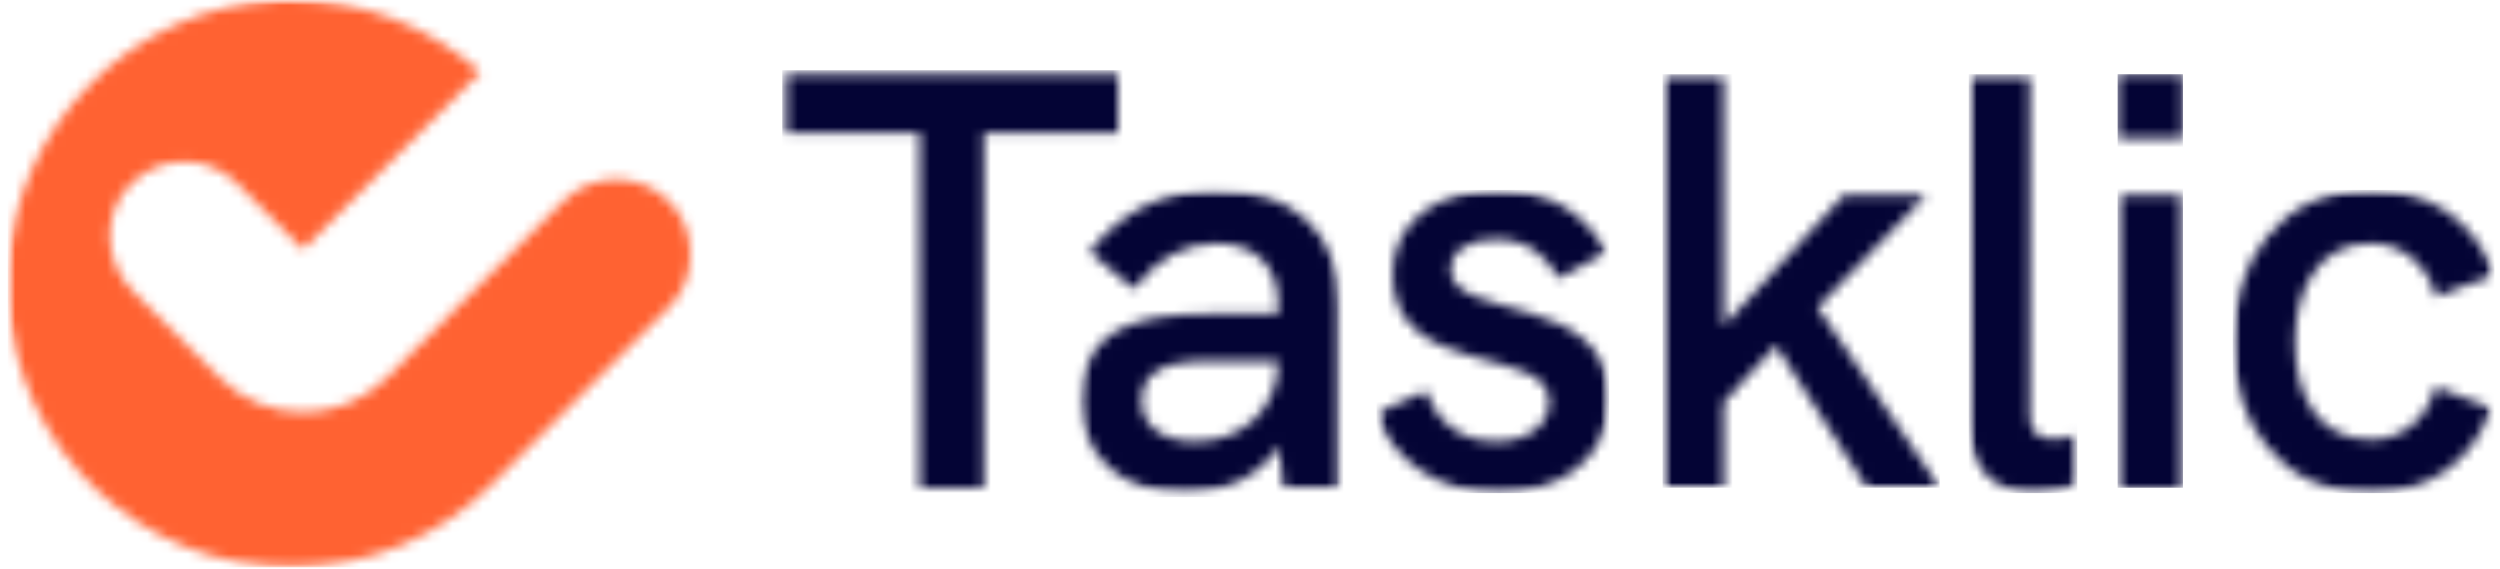
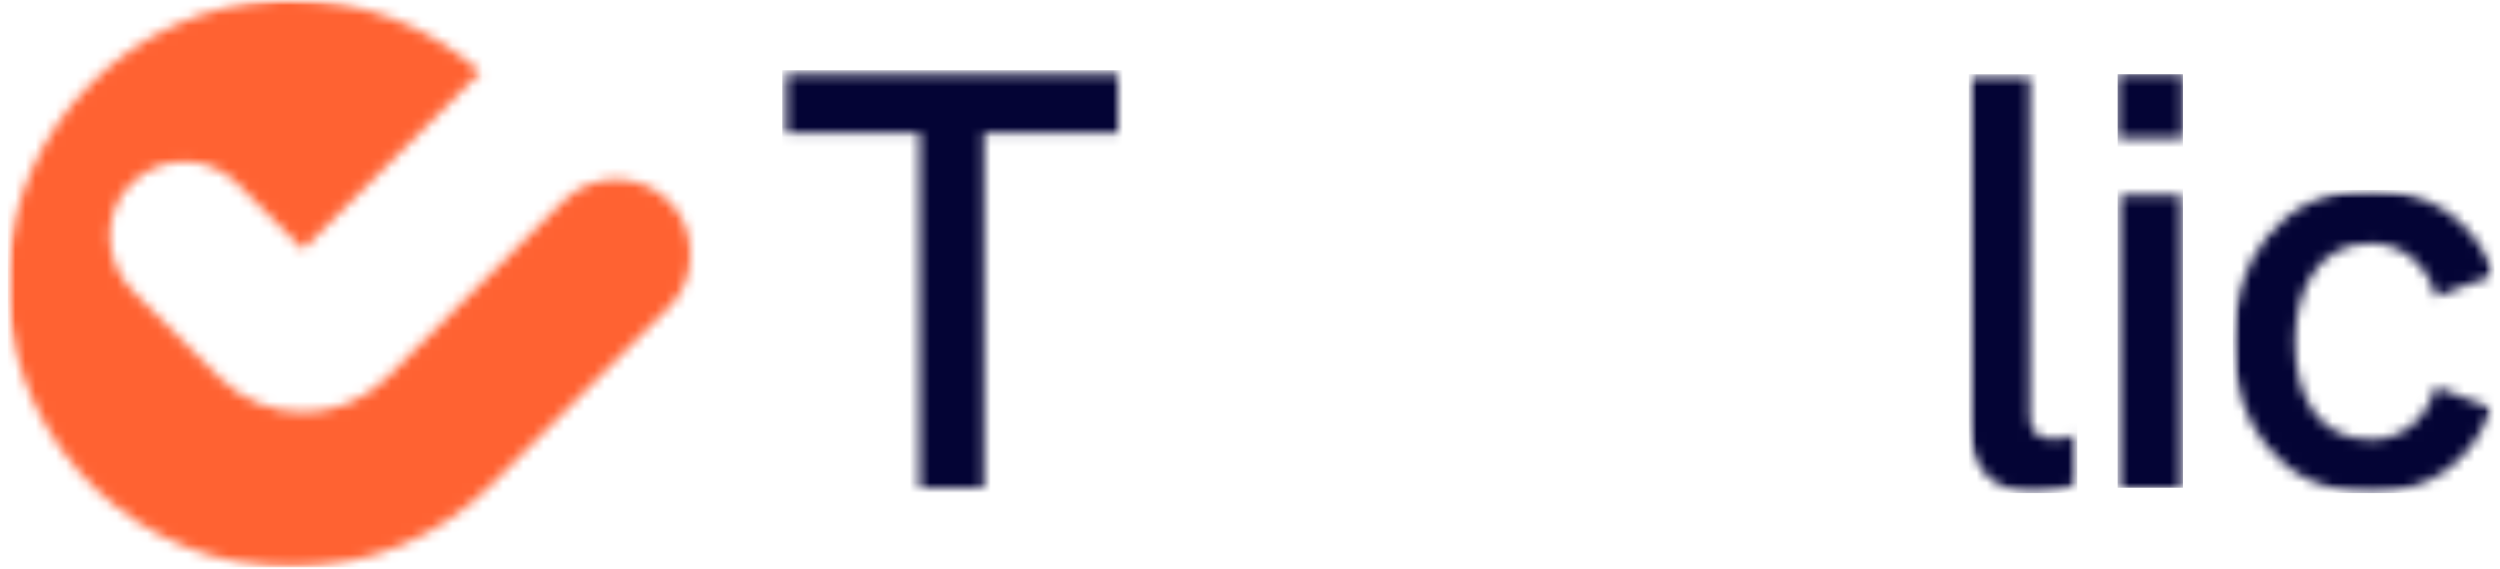
<svg xmlns="http://www.w3.org/2000/svg" width="246" height="56" viewBox="0 0 246 56" fill="none">
  <mask id="mask0_201_13" style="mask-type:luminance" maskUnits="userSpaceOnUse" x="0" y="0" width="69" height="56">
    <path d="M0.667 0H68.667V55.901H0.667V0Z" fill="white" />
  </mask>
  <g mask="url(#mask0_201_13)">
    <mask id="mask1_201_13" style="mask-type:luminance" maskUnits="userSpaceOnUse" x="0" y="0" width="68" height="56">
      <path d="M28.625 0C28.167 0 27.703 0.01 27.239 0.036C13.068 0.75 1.536 12.26 0.807 26.432C0.021 41.646 11.417 54.37 26.109 55.703C26.953 55.781 27.812 55.823 28.677 55.823C36.385 55.823 43.364 52.698 48.411 47.646L65.833 30.229C68.713 27.354 68.713 22.682 65.833 19.802C64.396 18.365 62.51 17.646 60.625 17.646C58.739 17.646 56.849 18.365 55.411 19.807L37.948 37.271C35.693 39.469 32.76 40.568 29.833 40.568C26.854 40.568 23.875 39.432 21.599 37.161L13.094 28.656C10.318 25.88 9.99 21.359 12.583 18.412C14.057 16.74 16.094 15.901 18.13 15.901C20.016 15.901 21.896 16.615 23.333 18.052L29.828 24.547L47.276 7.099C42.354 2.698 35.854 0.016 28.729 0H28.625Z" fill="white" />
    </mask>
    <g mask="url(#mask1_201_13)">
      <path d="M0.766 0H68.713V55.823H0.766V0Z" fill="#FF6232" />
    </g>
  </g>
  <mask id="mask2_201_13" style="mask-type:luminance" maskUnits="userSpaceOnUse" x="77" y="7" width="34" height="41">
    <path d="M77.365 7.302H110.005V13.078H77.365V7.302ZM90.505 13.078H96.812V47.995H90.505V13.078Z" fill="white" />
  </mask>
  <g mask="url(#mask2_201_13)">
    <path d="M76.974 6.906H132.177V48.917H76.974V6.906Z" fill="#040435" />
  </g>
  <mask id="mask3_201_13" style="mask-type:luminance" maskUnits="userSpaceOnUse" x="106" y="18" width="26" height="31">
    <path d="M106.266 18.667H131.859V48.521H106.266V18.667Z" fill="white" />
  </mask>
  <g mask="url(#mask3_201_13)">
    <mask id="mask4_201_13" style="mask-type:luminance" maskUnits="userSpaceOnUse" x="106" y="18" width="26" height="31">
      <path d="M125.766 35.62V35.5H119.755C116.427 35.5 114.734 35.792 113.625 36.672C112.75 37.255 112.339 38.245 112.339 39.474C112.339 41.922 114.38 43.443 117.651 43.443C122.323 43.443 125.766 40.172 125.766 35.62ZM131.781 29.896V47.995H126.292L125.828 43.911C123.958 46.828 120.63 48.521 116.542 48.521C110.411 48.521 106.323 44.844 106.323 39.354C106.323 36.083 107.724 33.636 110.297 32.349C112.281 31.354 114.964 30.891 119.052 30.891H125.771V29.896C125.771 26.162 123.49 23.943 119.698 23.943C116.542 23.943 113.74 25.458 111.578 28.438L107.203 24.755C110.531 20.672 114.615 18.682 119.755 18.682C127.229 18.682 131.781 22.891 131.781 29.896Z" fill="white" />
    </mask>
    <g mask="url(#mask4_201_13)">
-       <path d="M76.974 6.906H132.177V48.917H76.974V6.906Z" fill="#040435" />
-     </g>
+       </g>
  </g>
  <mask id="mask5_201_13" style="mask-type:luminance" maskUnits="userSpaceOnUse" x="135" y="18" width="24" height="31">
-     <path d="M135.458 18.688H158.344V48.599H135.458V18.688Z" fill="white" />
-   </mask>
+     </mask>
  <g mask="url(#mask5_201_13)">
    <mask id="mask6_201_13" style="mask-type:luminance" maskUnits="userSpaceOnUse" x="135" y="18" width="24" height="31">
      <path d="M135.458 40.641L140.302 38.479C141.177 40.875 143.104 43.443 147.193 43.443C150.641 43.443 152.448 41.573 152.448 39.531C152.448 33.75 137.031 37.49 137.031 26.979C137.036 21.604 141.703 18.688 147.37 18.688C152.214 18.688 155.953 20.849 158.052 24.818L153.38 27.385C152.271 25.344 150.464 23.531 147.135 23.531C144.448 23.531 142.755 24.76 142.755 26.51C142.755 31.708 158.344 28.552 158.344 39.182C158.344 45.604 152.917 48.521 147.427 48.521C141.469 48.521 136.859 45.135 135.458 40.641Z" fill="white" />
    </mask>
    <g mask="url(#mask6_201_13)">
      <path d="M135.458 18.688H158.344V48.521H135.458V18.688Z" fill="#040435" />
    </g>
  </g>
  <mask id="mask7_201_13" style="mask-type:luminance" maskUnits="userSpaceOnUse" x="163" y="7" width="28" height="41">
    <path d="M163.599 7.302H190.943V47.995H163.599V7.302Z" fill="white" />
  </mask>
  <g mask="url(#mask7_201_13)">
    <mask id="mask8_201_13" style="mask-type:luminance" maskUnits="userSpaceOnUse" x="163" y="7" width="28" height="41">
-       <path d="M163.599 7.302H169.609V32.057L181.406 19.208H189.521L178.839 30.245L190.865 47.995H183.682L174.75 33.984L169.609 39.589V47.995H163.599V7.302Z" fill="white" />
-     </mask>
+       </mask>
    <g mask="url(#mask8_201_13)">
      <path d="M163.599 7.302H190.865V47.995H163.599V7.302Z" fill="#040435" />
    </g>
  </g>
  <mask id="mask9_201_13" style="mask-type:luminance" maskUnits="userSpaceOnUse" x="193" y="7" width="12" height="42">
    <path d="M193.724 7.302H204.448V48.599H193.724V7.302Z" fill="white" />
  </mask>
  <g mask="url(#mask9_201_13)">
    <mask id="mask10_201_13" style="mask-type:luminance" maskUnits="userSpaceOnUse" x="193" y="7" width="12" height="42">
-       <path d="M193.724 41.339V7.302H199.74V40.932C199.74 42.448 200.495 43.208 202.016 43.208C202.714 43.208 203.531 43.094 204.406 42.802V47.703C202.948 48.229 201.432 48.521 200.089 48.521C196.349 48.521 193.724 46.245 193.724 41.339Z" fill="white" />
+       <path d="M193.724 41.339V7.302H199.74V40.932C199.74 42.448 200.495 43.208 202.016 43.208C202.714 43.208 203.531 43.094 204.406 42.802V47.703C202.948 48.229 201.432 48.521 200.089 48.521C196.349 48.521 193.724 46.245 193.724 41.339" fill="white" />
    </mask>
    <g mask="url(#mask10_201_13)">
      <path d="M193.724 7.302H204.406V48.521H193.724V7.302Z" fill="#040435" />
    </g>
  </g>
  <mask id="mask11_201_13" style="mask-type:luminance" maskUnits="userSpaceOnUse" x="208" y="7" width="7" height="41">
    <path d="M208.375 7.302H214.802V13.604H208.375V7.302ZM208.609 19.208H214.625V47.995H208.609V19.208Z" fill="white" />
  </mask>
  <g mask="url(#mask11_201_13)">
    <path d="M208.375 7.302H214.802V47.995H208.375V7.302Z" fill="#040435" />
  </g>
  <mask id="mask12_201_13" style="mask-type:luminance" maskUnits="userSpaceOnUse" x="219" y="18" width="27" height="31">
    <path d="M219.703 18.688H245.453V48.599H219.703V18.688Z" fill="white" />
  </mask>
  <g mask="url(#mask12_201_13)">
    <mask id="mask13_201_13" style="mask-type:luminance" maskUnits="userSpaceOnUse" x="219" y="18" width="27" height="31">
      <path d="M233.25 18.688C224.083 18.688 219.703 26.099 219.703 33.693C219.703 41.401 224.255 48.521 233.307 48.521C238.854 48.521 243.234 45.542 245.161 40.172L239.672 38.073C238.797 41.281 236.344 43.266 233.307 43.266C227.938 43.266 225.833 38.714 225.833 33.693C225.833 28.667 227.995 23.943 233.25 23.943C236.401 23.943 238.797 25.984 239.729 29.198L245.453 26.974C243.234 21.37 238.797 18.688 233.25 18.688Z" fill="white" />
    </mask>
    <g mask="url(#mask13_201_13)">
      <path d="M219.703 18.688H245.453V48.521H219.703V18.688Z" fill="#040435" />
    </g>
  </g>
</svg>